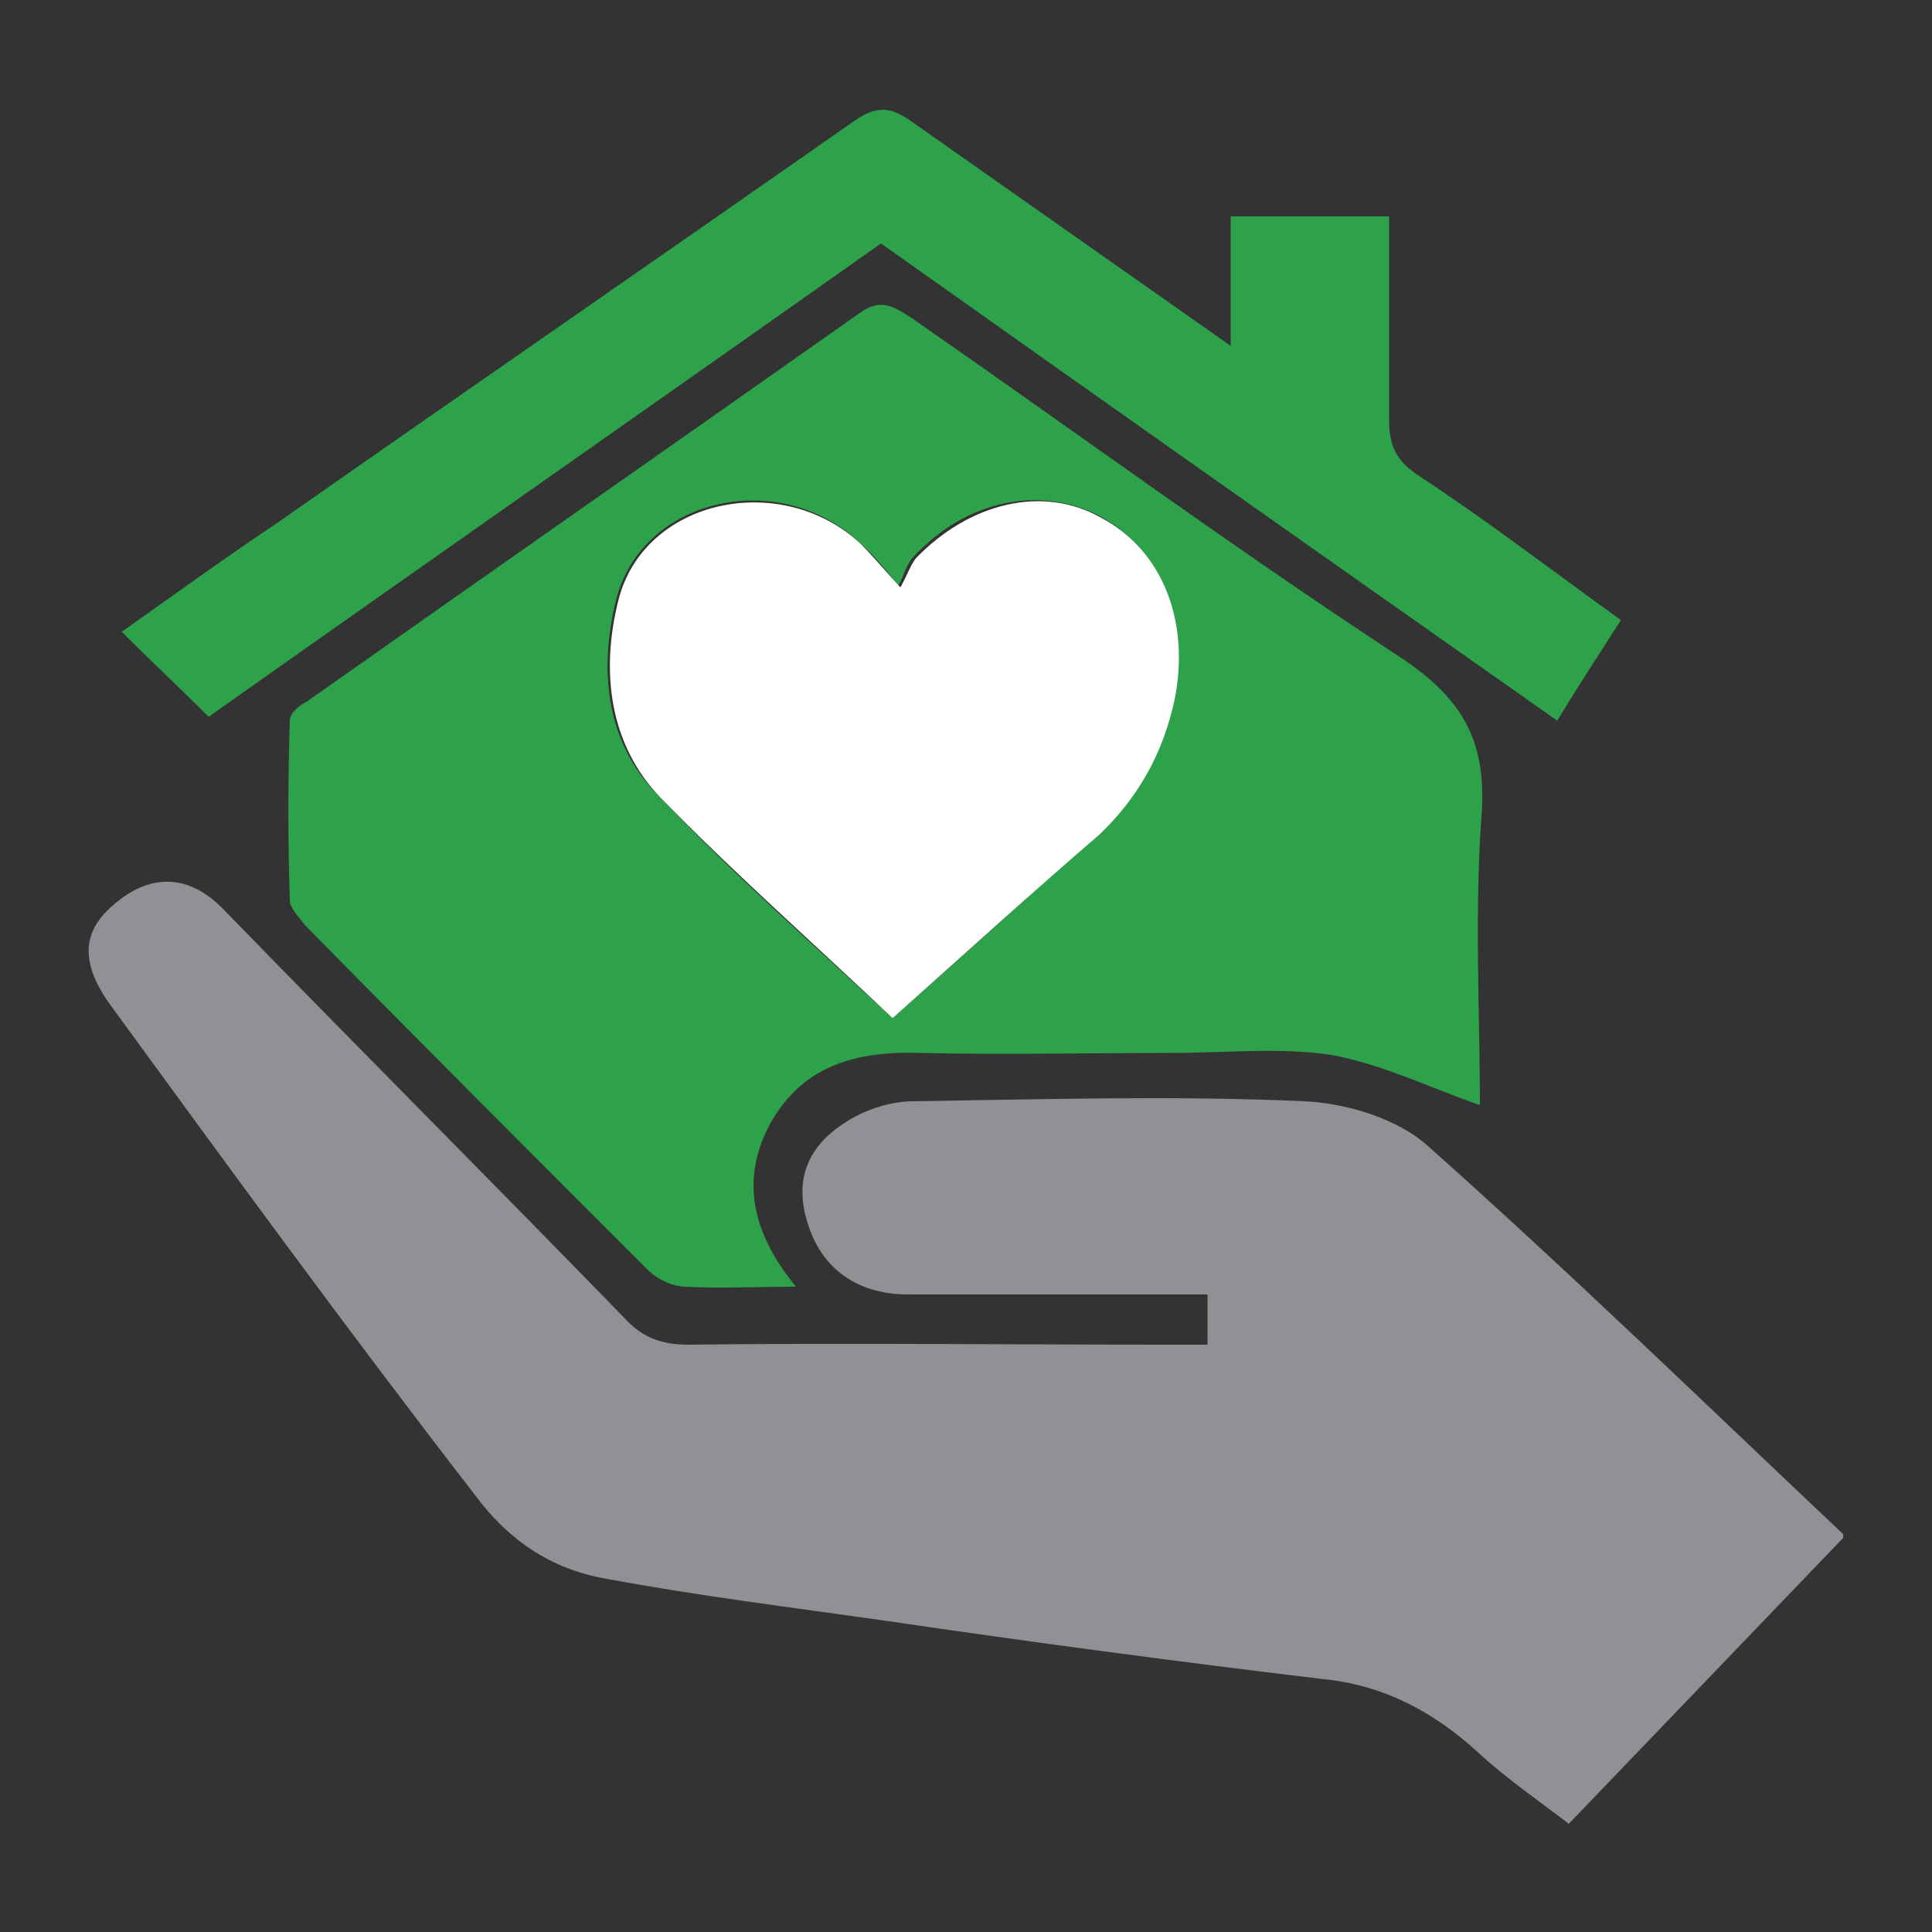
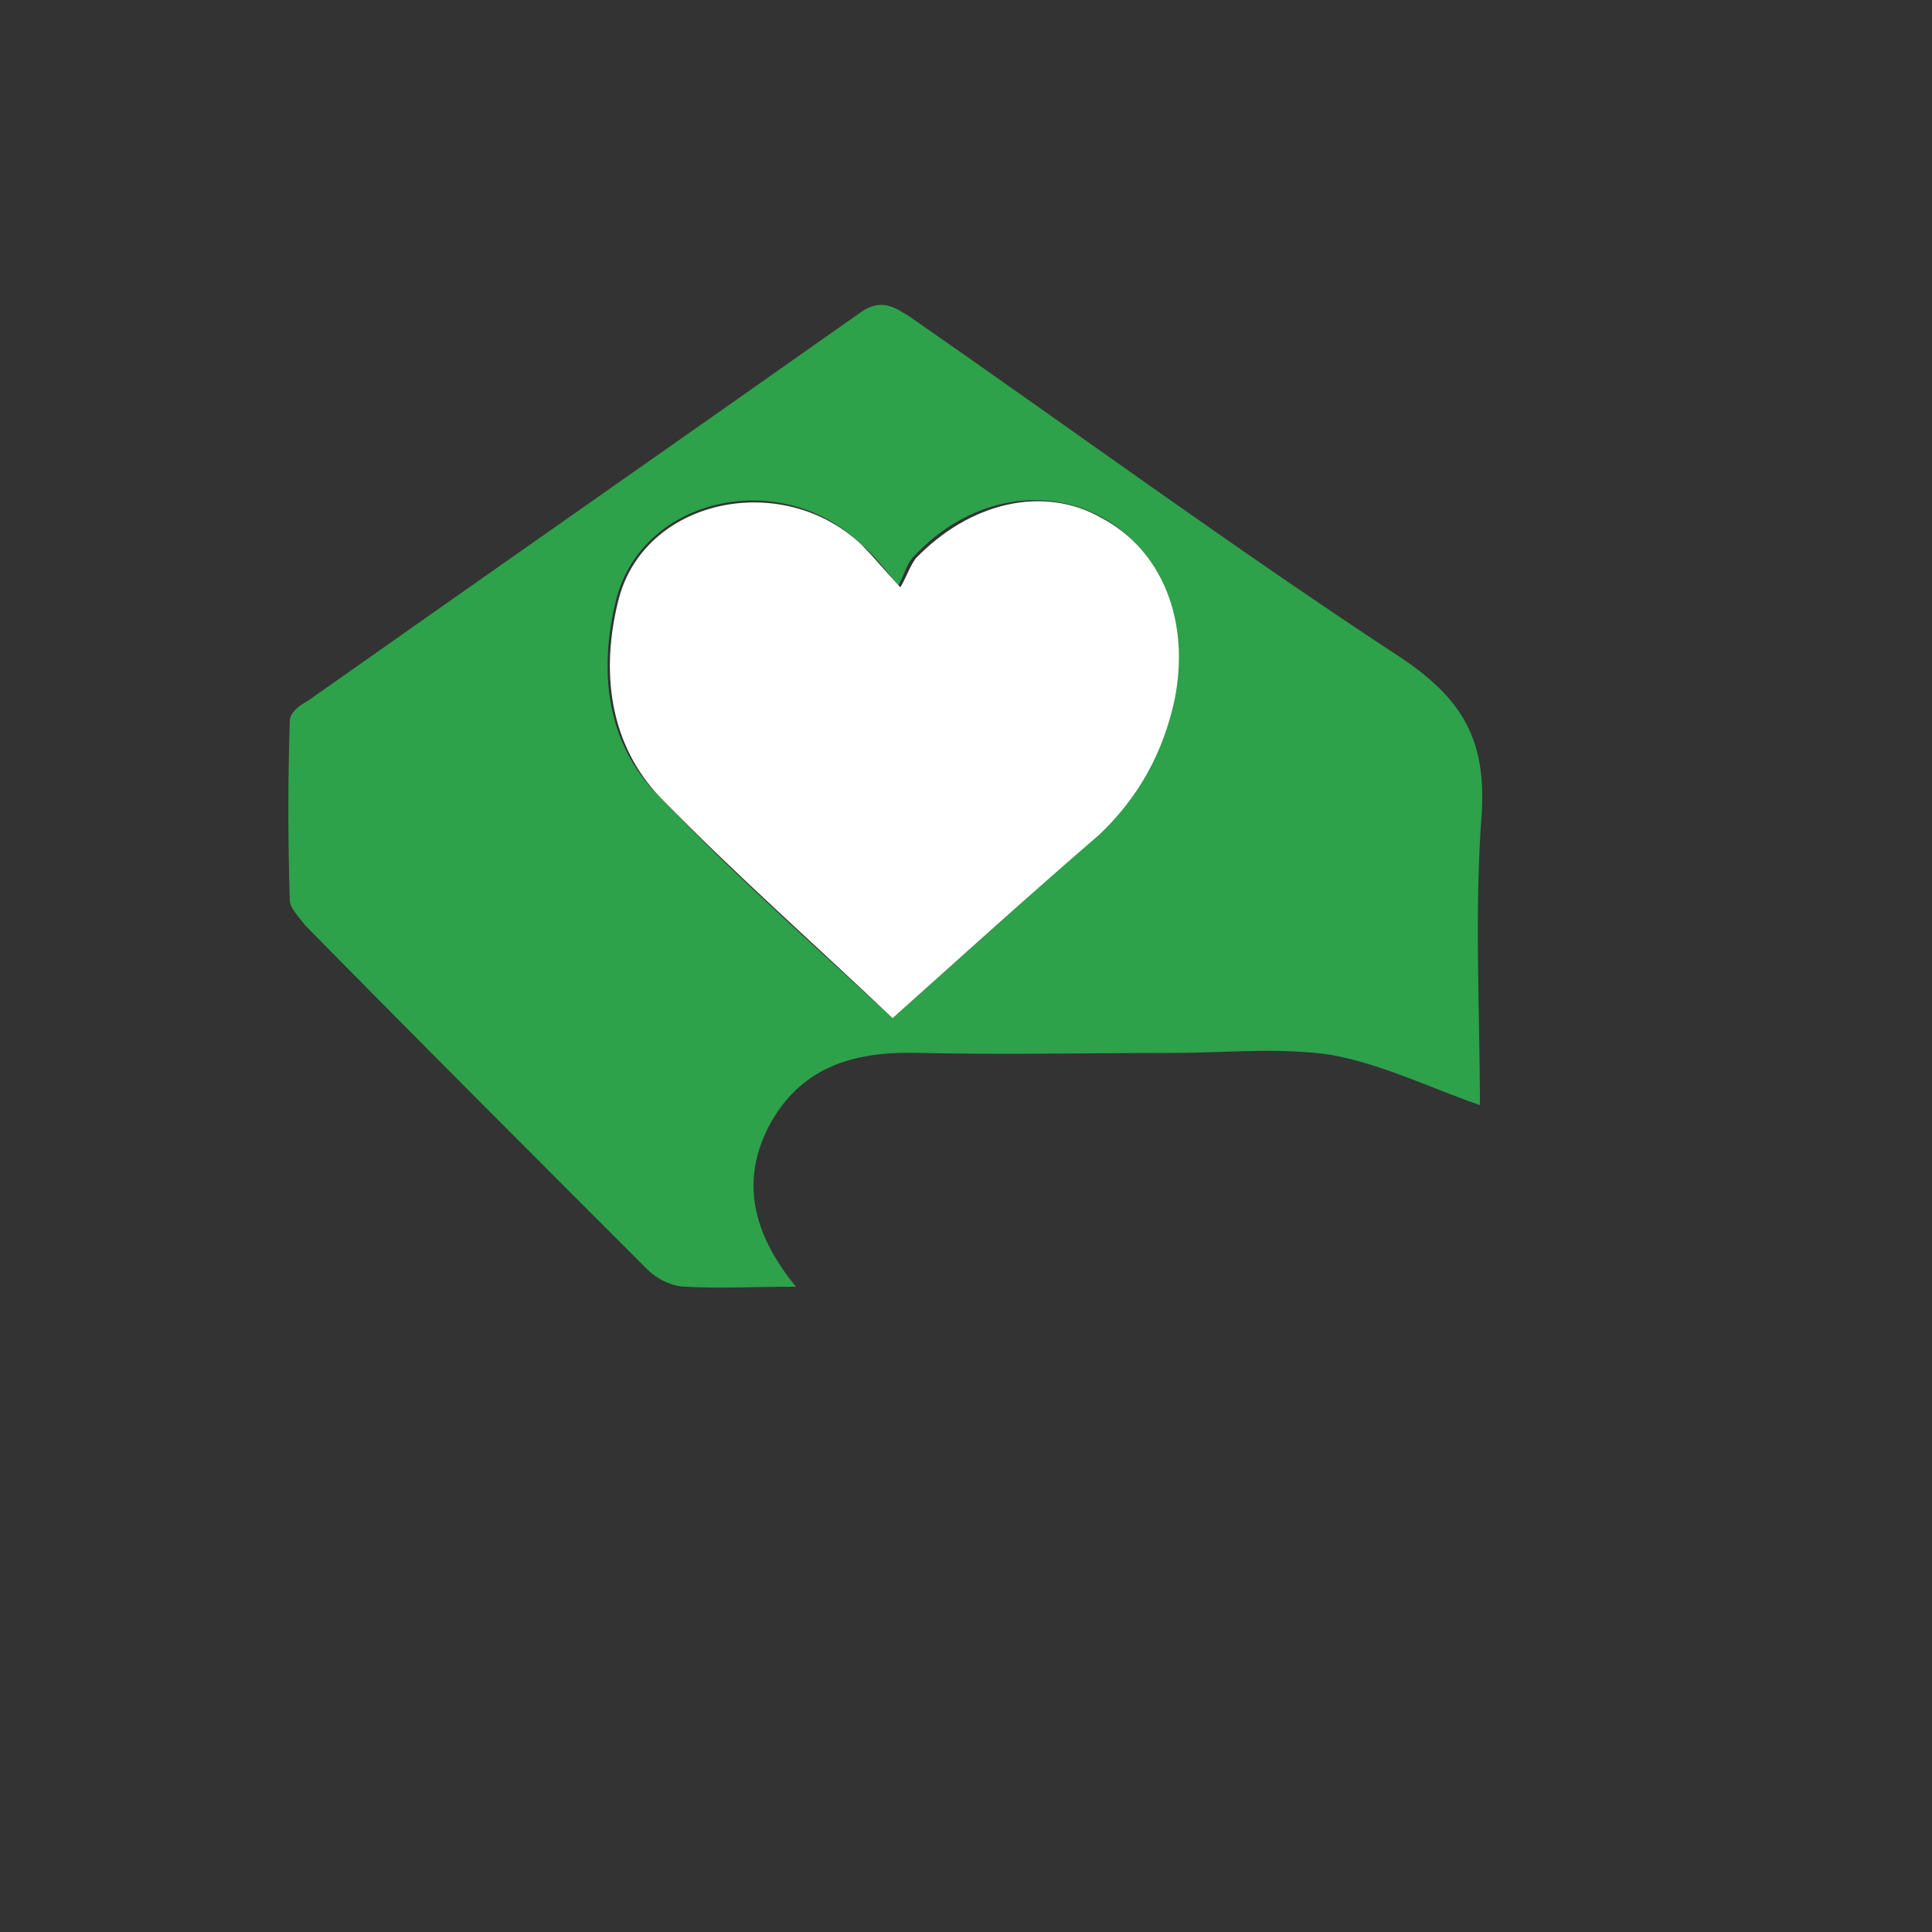
<svg xmlns="http://www.w3.org/2000/svg" xmlns:xlink="http://www.w3.org/1999/xlink" version="1.1" id="Layer_1" x="0px" y="0px" viewBox="0 0 100 100" style="enable-background:new 0 0 100 100;" xml:space="preserve">
  <rect x="0" y="0" width="100" height="100" fill="#333333" stroke="none" />
  <style type="text/css">
		.st0{clip-path:url(#SVGID_2_);fill:#8F9194;}
		.st1{clip-path:url(#SVGID_2_);fill:#2ea14b;}
		.st2{clip-path:url(#SVGID_2_);fill:#FFFFFF;}
	</style>
  <g>
    <defs>
      <rect id="SVGID_1_" x="4.5" y="5.6" width="90.9" height="88.8" />
    </defs>
    <clipPath id="SVGID_2_">
      <use xlink:href="#SVGID_1_" style="overflow:visible;" />
    </clipPath>
-     <path class="st0" d="M62.5,69.6V67c-0.7,0-1.5,0-2.2,0c-4.4,0-8.9,0-13.3,0c-2.7,0-4.5-1.4-5.2-3.7c-0.7-2.2,0-3.9,1.8-5.1   c1-0.7,2.4-1.2,3.7-1.2c6.7-0.1,13.5-0.3,20.2,0c2.2,0.1,4.9,0.9,6.5,2.4c7.3,6.5,14.3,13.3,21.5,20.1c-4.8,5-9.5,9.9-14.3,14.9   c-1.7-1.3-3.3-2.4-4.7-3.7c-2.3-2.1-4.9-3.5-8.1-3.8c-7.5-0.9-15-1.9-22.5-3c-4.9-0.7-9.8-1.3-14.6-2.2c-2.8-0.5-5-2-6.7-4.3   C18.1,69,11.9,60.5,5.7,52c-1.5-2.1-1.5-3.7,0.1-5.1c1.9-1.7,3.9-1.7,5.7,0.1c6.9,7.1,13.9,14.1,20.8,21.2c0.9,1,1.9,1.4,3.3,1.4   c8.2-0.1,16.4,0,24.7,0H62.5z" />
    <path class="st1" d="M46.2,52.7c3.7-3.3,7.2-6.4,10.6-9.6c2.1-1.9,3.4-4.2,3.9-7c0.8-4-0.6-7.7-3.8-9.4c-3.1-1.6-6.9-0.8-9.6,2.1   c-0.4,0.4-0.5,1-0.8,1.5c-0.9-1.1-1.4-1.7-2-2.2c-4.1-3.9-11.2-2.4-12.6,2.9c-0.9,3.6-0.6,7.4,2.2,10.2   C38,45.3,42.1,48.9,46.2,52.7 M41.2,66.6c-2.2,0-3.9,0.1-5.7,0c-0.7,0-1.5-0.4-2-0.9c-5.9-5.9-11.8-11.8-17.7-17.8   C15.5,47.5,15,47,15,46.6c-0.1-3.1-0.1-6.2,0-9.3c0-0.4,0.5-0.8,0.9-1c9.5-6.7,19.1-13.4,28.6-20.1c1.1-0.8,1.8-0.3,2.6,0.2   c8.5,5.9,16.8,12,25.5,17.7c3.1,2.1,4.3,4.2,4.1,7.9c-0.4,5.2-0.1,10.4-0.1,15.2c-2.6-0.9-5-2.1-7.7-2.6c-2.7-0.4-5.5-0.1-8.2-0.1   c-4.4,0-8.7,0.1-13.1,0c-3.2-0.1-6,0.6-7.7,3.6C38.3,61,38.9,63.8,41.2,66.6" />
-     <path class="st1" d="M10.8,37.1c-1.5-1.5-2.9-2.8-4.5-4.4c2.7-1.9,5.3-3.8,8-5.6c10-7,20-13.9,30-20.9c1.2-0.8,1.9-0.6,2.9,0.1   c5.4,3.8,10.8,7.6,16.5,11.6v-6.7h8.2c0,3.5,0,7,0,10.5c0,1.3,0.3,2.1,1.5,2.9c3.5,2.3,6.9,4.9,10.5,7.5c-1.1,1.7-2.2,3.4-3.3,5.2   C68.8,29,57.3,20.9,45.6,12.6C34,20.8,22.4,28.9,10.8,37.1" />
    <path class="st2" d="M46.2,52.7c-4-3.8-8.2-7.5-12-11.4c-2.7-2.8-3.1-6.6-2.2-10.2c1.3-5.3,8.5-6.8,12.6-2.9c0.5,0.5,1,1.1,2,2.2   c0.3-0.5,0.5-1.1,0.8-1.5c2.8-2.9,6.6-3.8,9.6-2.1c3.2,1.7,4.6,5.4,3.8,9.4c-0.6,2.8-1.9,5.1-3.9,7C53.3,46.3,49.9,49.4,46.2,52.7" />
  </g>
</svg>